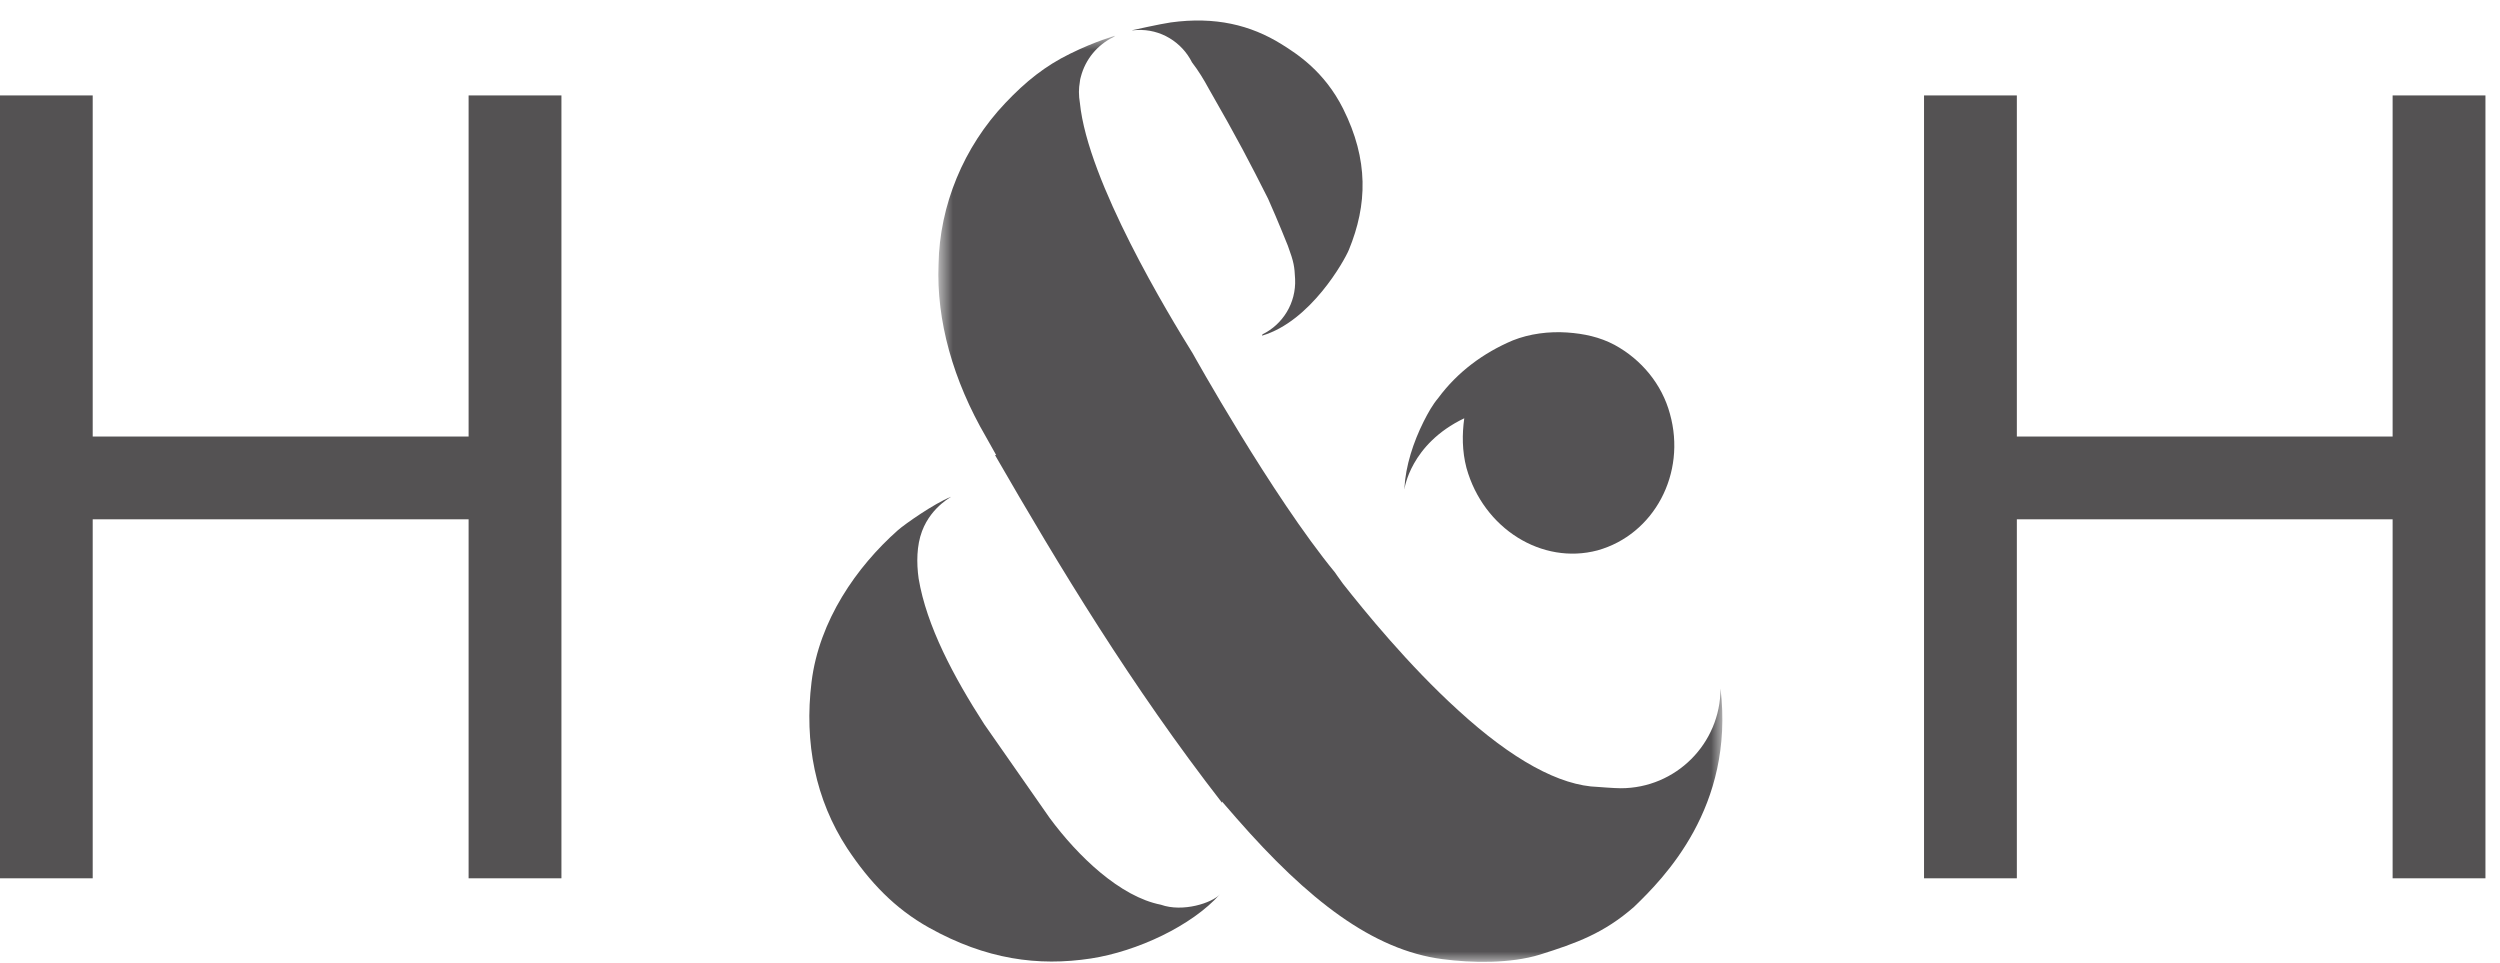
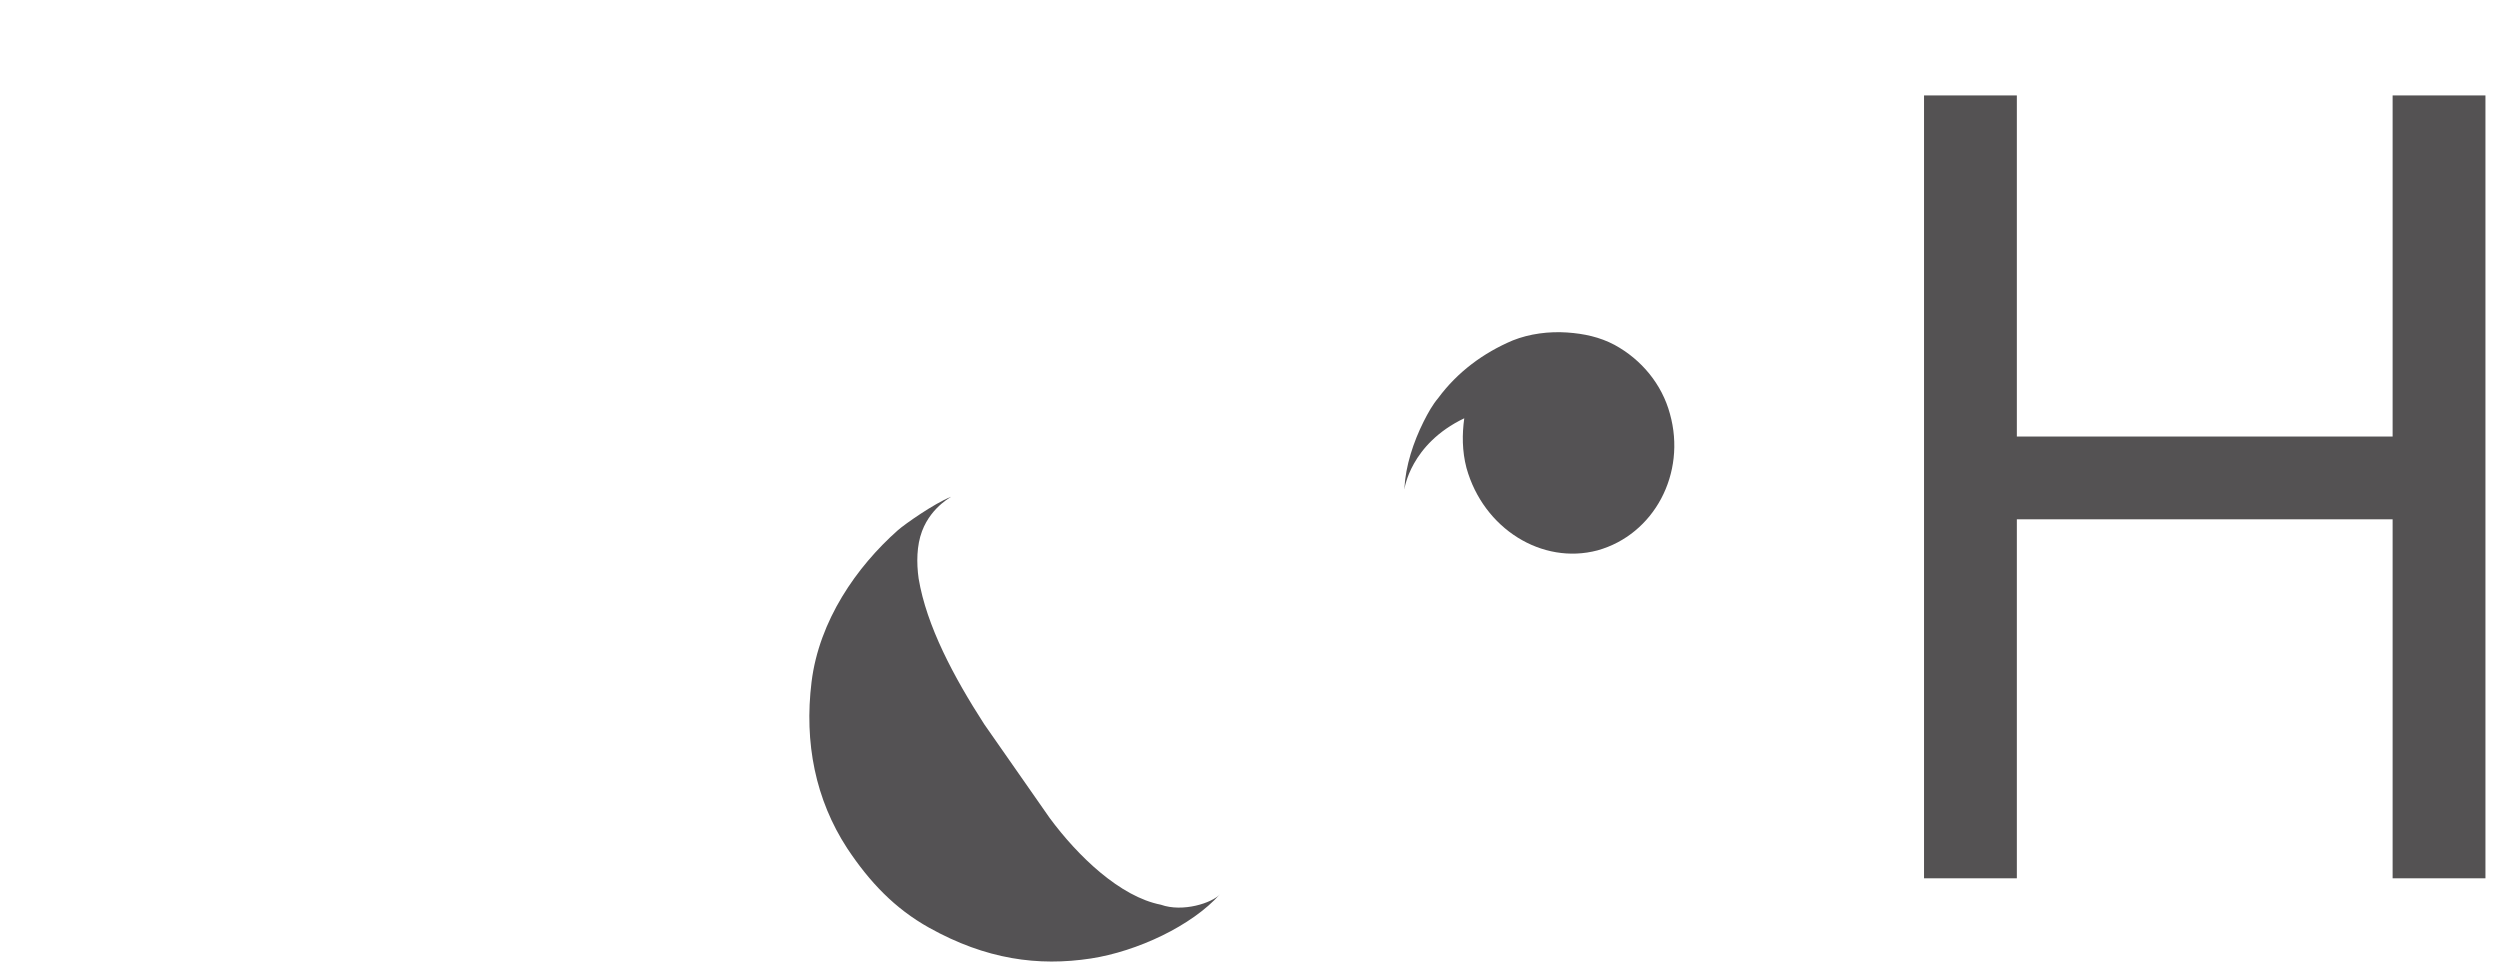
<svg xmlns="http://www.w3.org/2000/svg" xmlns:xlink="http://www.w3.org/1999/xlink" width="122px" height="47px" viewBox="0 0 122 47" version="1.1">
  <title>H&amp;H-SIGNET</title>
  <desc>Created with Sketch.</desc>
  <defs>
    <polygon id="path-1" points="39.052 46 0.791 46 0.791 0.806 39.052 0.806" />
  </defs>
  <g id="Symbols" stroke="none" stroke-width="1" fill="none" fill-rule="evenodd">
    <g id="H&amp;H-SIGNET">
      <g>
-         <polygon id="Fill-1" fill="#545253" points="22.868 4.657 22.868 21.303 4.524 21.303 4.524 4.657 0 4.657 0 42.861 4.524 42.861 4.524 25.342 22.868 25.342 22.868 42.861 27.398 42.861 27.398 4.657" />
        <polygon id="Fill-2" fill="#545253" points="116.76 4.657 116.76 21.303 98.422 21.303 98.422 4.657 93.893 4.657 93.893 42.861 98.422 42.861 98.422 25.342 116.76 25.342 116.76 42.861 121.29 42.861 121.29 4.657" />
        <g id="Group-12" transform="translate(39, 0.938)">
          <path d="M32.456,19.474 C32.348,20.244 32.348,21.071 32.564,21.898 C33.392,24.87 36.261,26.639 38.96,25.92 C41.715,25.15 43.312,22.172 42.491,19.251 C42.103,17.819 41.11,16.61 39.787,15.891 C39.068,15.509 38.298,15.344 37.471,15.287 C36.592,15.229 35.651,15.344 34.824,15.674 C33.392,16.279 32.125,17.215 31.189,18.481 C30.91,18.812 30.693,19.2 30.471,19.64 C29.975,20.632 29.592,21.79 29.535,22.891 L29.535,22.942 C29.535,22.942 29.809,20.74 32.456,19.474" id="Fill-3" fill="#545254" />
          <path d="M17.65,43.212 C15.665,42.824 13.605,40.85 12.224,38.979 L9.03,34.403 C7.541,32.093 6.217,29.611 5.829,27.295 C5.721,26.525 5.732,25.686 5.995,24.984 C6.474,23.707 7.609,23.228 7.381,23.318 C6.594,23.632 5.156,24.636 4.814,24.939 C2.794,26.73 0.974,29.349 0.604,32.338 C0.238,35.311 0.797,38.083 2.338,40.451 C3.433,42.105 4.666,43.4 6.343,44.336 C9.115,45.882 11.66,46.23 14.238,45.836 C16.492,45.488 19.162,44.244 20.537,42.698 C20.154,43.126 18.722,43.594 17.65,43.212" id="Fill-5" fill="#545254" />
          <g id="Group-9" transform="translate(6, 0)">
            <mask id="mask-2" fill="white">
              <use xlink:href="#path-1" />
            </mask>
            <g id="Clip-8" />
-             <path d="M38.961,32.662 C38.961,35.349 36.782,37.528 34.095,37.528 C33.758,37.528 33.016,37.465 32.988,37.465 C31.117,37.409 28.8,36.142 26.153,33.717 C23.729,31.515 21.578,28.868 20.534,27.544 L20.26,27.162 L20.146,26.997 C17.065,23.249 13.203,16.306 13.203,16.306 C12.051,14.452 8.08,7.92 7.698,4.08 C7.669,3.909 7.652,3.732 7.652,3.55 C7.652,3.378 7.669,3.213 7.698,3.048 L7.698,3.042 C7.704,2.968 7.721,2.888 7.744,2.814 C7.966,1.952 8.559,1.245 9.341,0.868 C9.392,0.829 9.426,0.806 9.426,0.806 C9.426,0.806 8.48,1.062 7.219,1.684 C6.009,2.277 5.057,3.036 4.064,4.086 C2.022,6.231 0.852,9.089 0.801,11.953 C0.687,14.708 1.514,17.629 3.117,20.385 L3.613,21.269 L3.556,21.269 C6.699,26.723 10.225,32.559 14.635,38.236 L14.635,38.179 L15.354,39.006 C18.828,42.976 21.983,45.424 25.395,45.869 C26.815,46.057 28.715,46.092 30.152,45.646 C31.932,45.087 33.273,44.602 34.739,43.319 C36.171,41.938 39.657,38.464 38.961,32.662" id="Fill-7" fill="#545254" mask="url(#mask-2)" />
          </g>
-           <path d="M26.543,4.364 C25.625,2.541 24.299,1.695 23.541,1.22 C22.023,0.276 20.294,-0.139 18.137,0.156 C17.636,0.227 16.244,0.538 16.244,0.538 C16.25,0.543 16.261,0.543 16.265,0.543 C16.337,0.538 16.407,0.532 16.479,0.527 C17.642,0.467 18.677,1.122 19.169,2.104 C19.48,2.508 19.747,2.945 19.983,3.382 C21.428,5.898 21.985,6.984 22.881,8.757 C22.936,8.861 23.465,10.094 23.846,11.05 C24.151,11.879 24.169,12.065 24.201,12.676 C24.256,13.849 23.601,14.892 22.608,15.378 C22.596,15.399 22.591,15.421 22.585,15.443 C24.965,14.744 26.613,11.77 26.826,11.252 C27.727,9.057 27.797,6.869 26.543,4.364" id="Fill-10" fill="#545254" />
        </g>
      </g>
    </g>
  </g>
</svg>